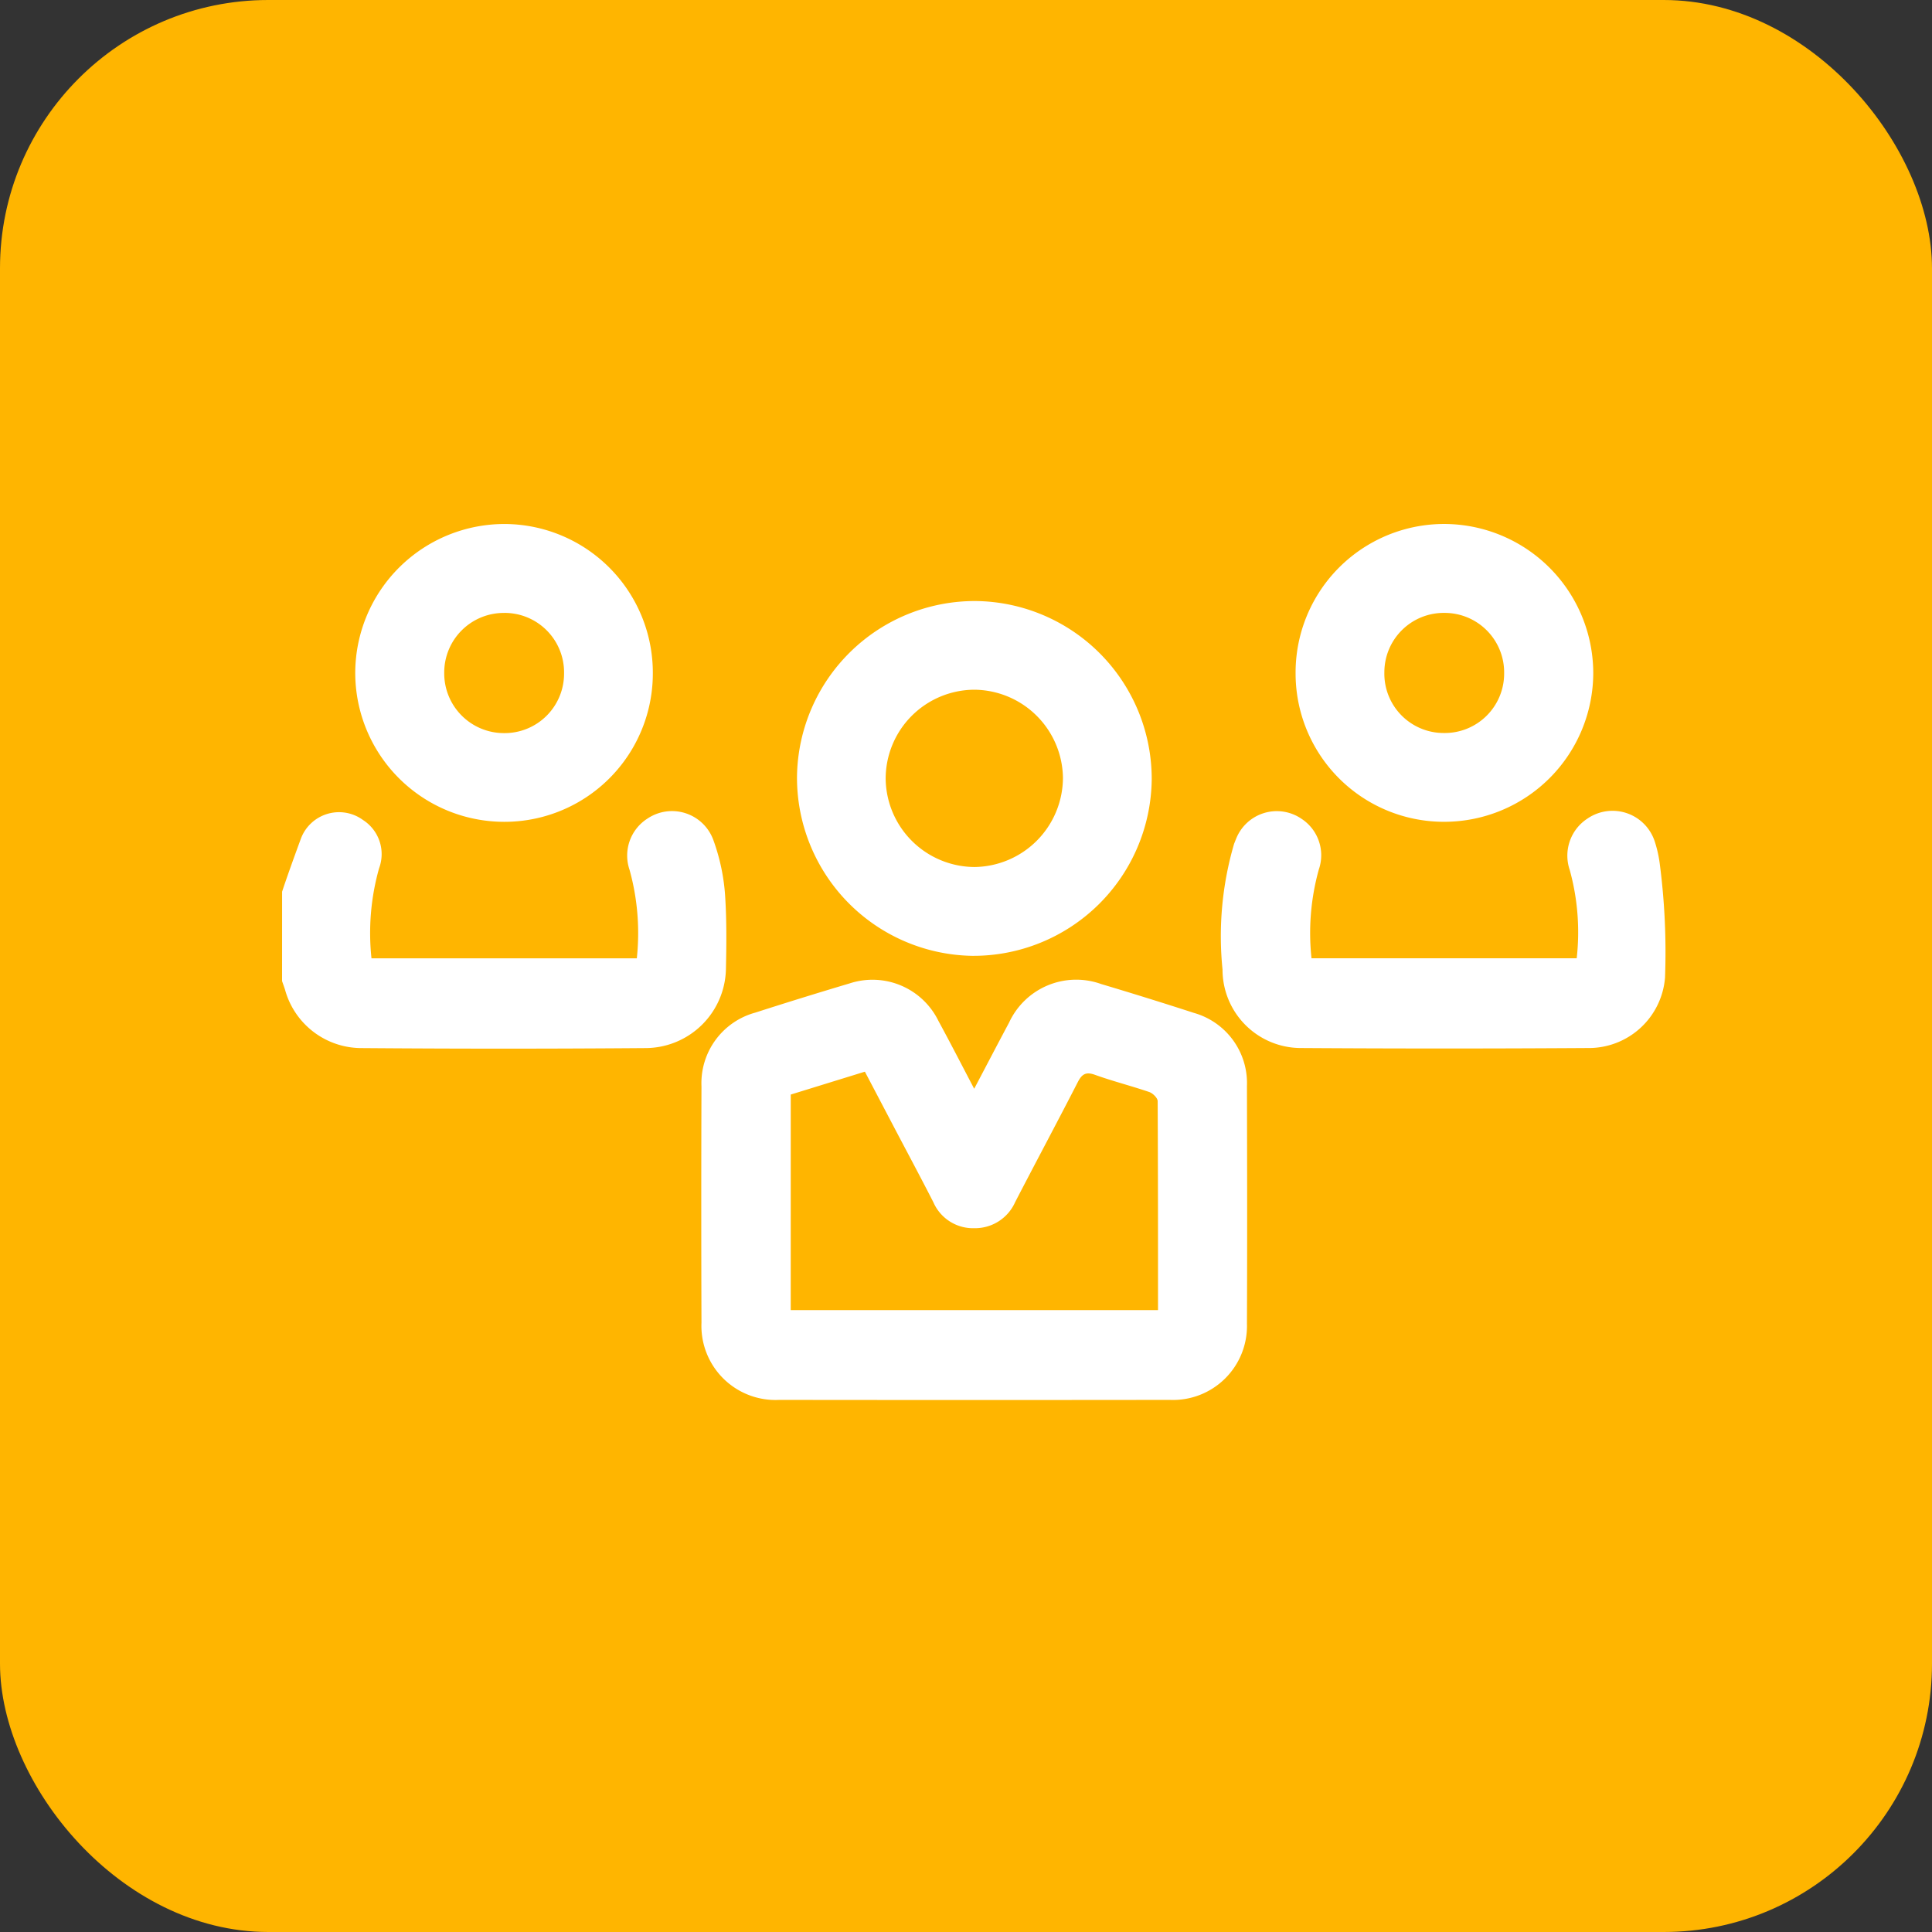
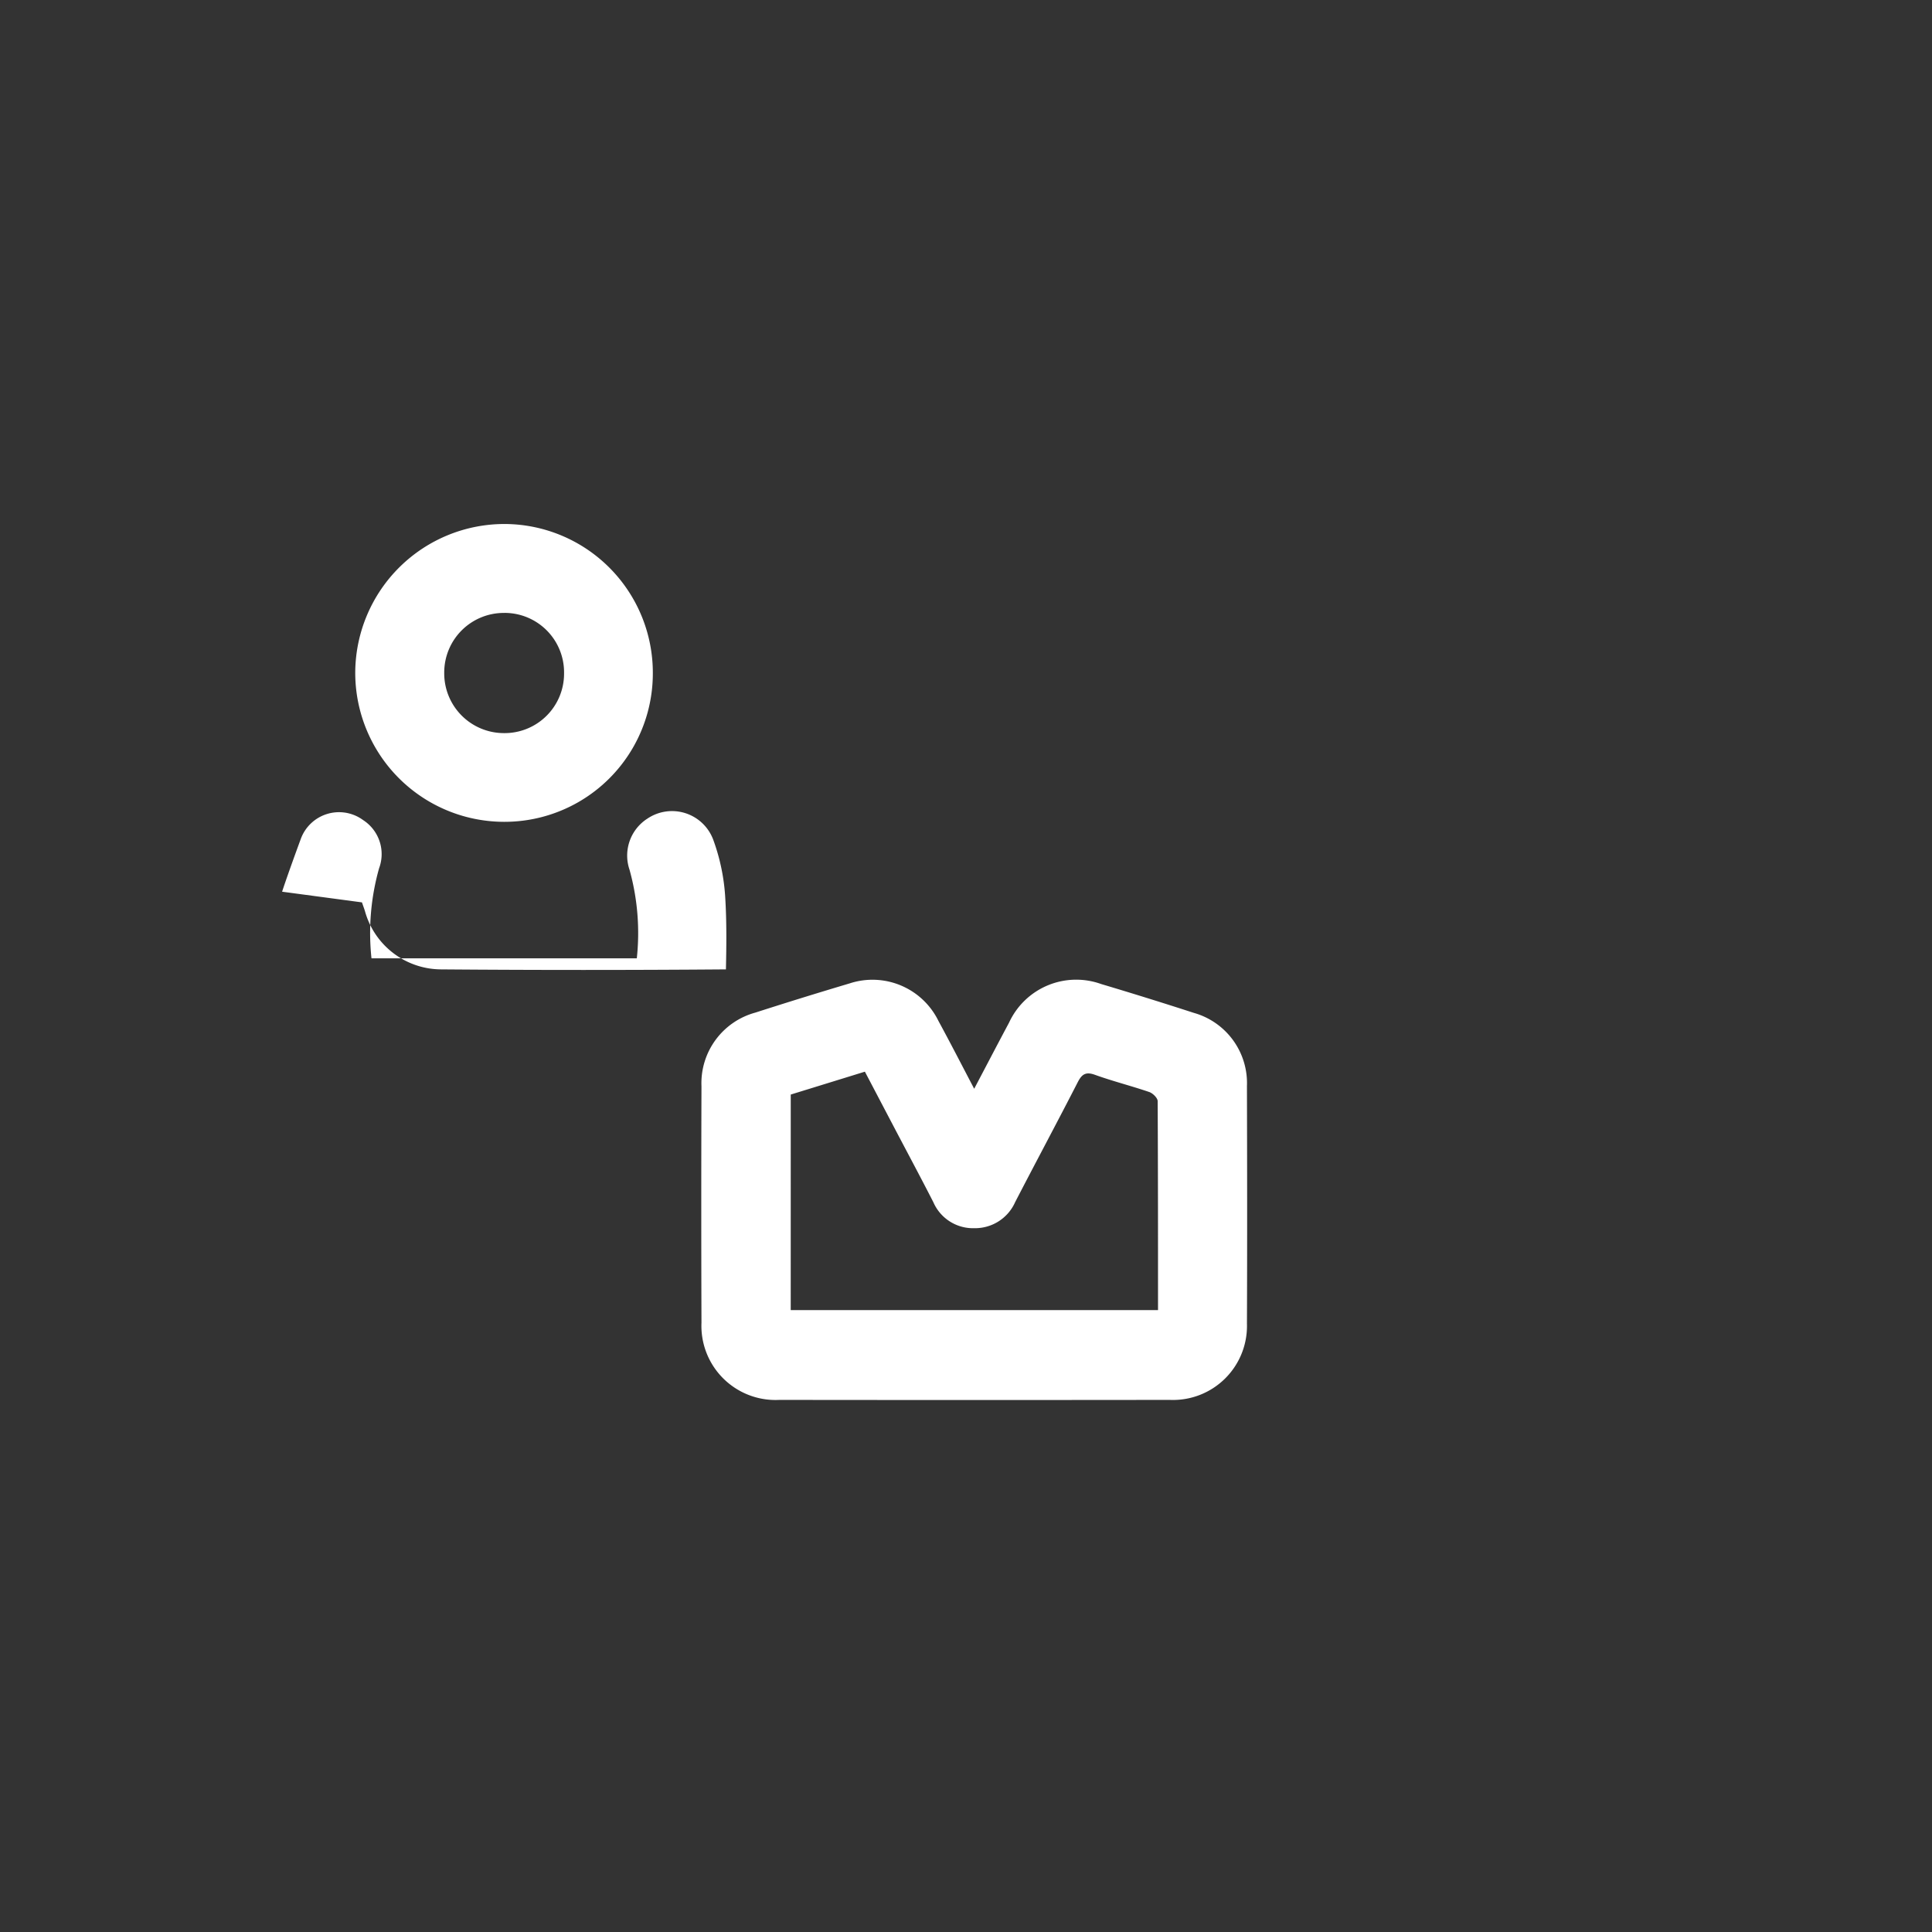
<svg xmlns="http://www.w3.org/2000/svg" width="72" height="72" viewBox="0 0 72 72">
  <rect x="0" y="0" width="72" height="72" fill="#333333" stroke="none" />
  <g id="Group_14460" data-name="Group 14460" transform="translate(-1214 -1746)">
-     <rect id="Rounded_Rectangle_5_copy_7" data-name="Rounded Rectangle 5 copy 7" width="72" height="72" rx="10" transform="translate(1214 1746)" fill="#ffb500" />
    <g id="mmrdx8.tif" transform="translate(1224.513 1765.527)">
      <g id="Group_1051" data-name="Group 1051">
-         <path id="Path_2004" data-name="Path 2004" d="M3555.108-3146.386c.154-.472.433-1.25.7-1.976a1.517,1.517,0,0,1,2.265-.731l.083.057a1.509,1.509,0,0,1,.567,1.775,8.887,8.887,0,0,0-.284,3.358h9.888a8.8,8.8,0,0,0-.271-3.3,1.635,1.635,0,0,1,.639-1.889l.028-.018a1.639,1.639,0,0,1,2.457.8,7.538,7.538,0,0,1,.443,2.151c.054.887.045,1.779.025,2.668a3.007,3.007,0,0,1-2.977,2.933q-5.309.042-10.616,0a2.957,2.957,0,0,1-2.836-2.17c-.034-.11-.075-.218-.112-.327Z" transform="translate(-3555.108 3160.09)" fill="#fff" />
+         <path id="Path_2004" data-name="Path 2004" d="M3555.108-3146.386c.154-.472.433-1.25.7-1.976a1.517,1.517,0,0,1,2.265-.731l.083.057a1.509,1.509,0,0,1,.567,1.775,8.887,8.887,0,0,0-.284,3.358h9.888a8.8,8.8,0,0,0-.271-3.3,1.635,1.635,0,0,1,.639-1.889l.028-.018a1.639,1.639,0,0,1,2.457.8,7.538,7.538,0,0,1,.443,2.151c.054.887.045,1.779.025,2.668q-5.309.042-10.616,0a2.957,2.957,0,0,1-2.836-2.17c-.034-.11-.075-.218-.112-.327Z" transform="translate(-3555.108 3160.09)" fill="#fff" />
        <path id="Path_2005" data-name="Path 2005" d="M3578.67-3139.941c.472-.895.881-1.682,1.3-2.465a2.755,2.755,0,0,1,3.432-1.438q1.733.517,3.454,1.075a2.718,2.718,0,0,1,1.979,2.724c.008,2.954.012,5.907,0,8.86a2.757,2.757,0,0,1-2.878,2.839q-7.277.009-14.55,0a2.761,2.761,0,0,1-2.9-2.873q-.015-4.406,0-8.811a2.726,2.726,0,0,1,2.01-2.75q1.746-.562,3.5-1.084a2.736,2.736,0,0,1,3.32,1.393C3577.776-3141.663,3578.195-3140.848,3578.67-3139.941Zm-6.837,8.249h13.688c0-2.62,0-5.2-.013-7.786,0-.119-.184-.3-.318-.343-.664-.227-1.351-.4-2.011-.637-.355-.13-.5-.023-.655.283-.765,1.492-1.557,2.969-2.327,4.458a1.634,1.634,0,0,1-1.523.972,1.611,1.611,0,0,1-1.525-.967c-.48-.94-.98-1.871-1.471-2.807l-1.081-2.059-2.763.853Z" transform="translate(-3552.878 3160.989)" fill="#fff" />
-         <path id="Path_2006" data-name="Path 2006" d="M3578.228-3156.1a6.631,6.631,0,0,1,6.549,6.658,6.647,6.647,0,0,1-6.7,6.564,6.641,6.641,0,0,1-6.519-6.692A6.63,6.63,0,0,1,3578.228-3156.1Zm3.241,6.593a3.329,3.329,0,0,0-3.321-3.288,3.32,3.32,0,0,0-3.286,3.315,3.33,3.33,0,0,0,3.316,3.292A3.338,3.338,0,0,0,3581.469-3149.509Z" transform="translate(-3552.369 3158.972)" fill="#fff" />
-         <path id="Path_2007" data-name="Path 2007" d="M3588.085-3149.111l.028.019a1.622,1.622,0,0,1,.634,1.873,8.814,8.814,0,0,0-.275,3.316h9.883a8.7,8.7,0,0,0-.26-3.292,1.648,1.648,0,0,1,.64-1.9l.027-.018a1.654,1.654,0,0,1,2.5.853,4.54,4.54,0,0,1,.192.863,25.468,25.468,0,0,1,.193,4.21,2.852,2.852,0,0,1-2.888,2.629q-5.34.035-10.679,0a2.923,2.923,0,0,1-2.924-2.926,12.243,12.243,0,0,1,.43-4.682c.025-.062.049-.125.075-.187A1.631,1.631,0,0,1,3588.085-3149.111Z" transform="translate(-3550.109 3160.088)" fill="#fff" />
-         <path id="Path_2008" data-name="Path 2008" d="M3593.046-3147.464a5.528,5.528,0,0,1-5.559-5.515,5.538,5.538,0,0,1,5.493-5.584,5.565,5.565,0,0,1,5.6,5.544A5.556,5.556,0,0,1,3593.046-3147.464Zm0-7.785a2.214,2.214,0,0,0-2.251,2.218,2.212,2.212,0,0,0,2.21,2.258,2.214,2.214,0,0,0,2.254-2.217A2.218,2.218,0,0,0,3593.046-3155.249Z" transform="translate(-3549.717 3158.563)" fill="#fff" />
        <path id="Path_2009" data-name="Path 2009" d="M3568.535-3152.991a5.529,5.529,0,0,1-5.547,5.528,5.554,5.554,0,0,1-5.543-5.592,5.562,5.562,0,0,1,5.582-5.507A5.542,5.542,0,0,1,3568.535-3152.991Zm-5.529-2.257a2.221,2.221,0,0,0-2.245,2.227,2.227,2.227,0,0,0,2.225,2.252,2.216,2.216,0,0,0,2.241-2.229A2.216,2.216,0,0,0,3563.005-3155.249Z" transform="translate(-3554.719 3158.563)" fill="#fff" />
      </g>
    </g>
  </g>
</svg>